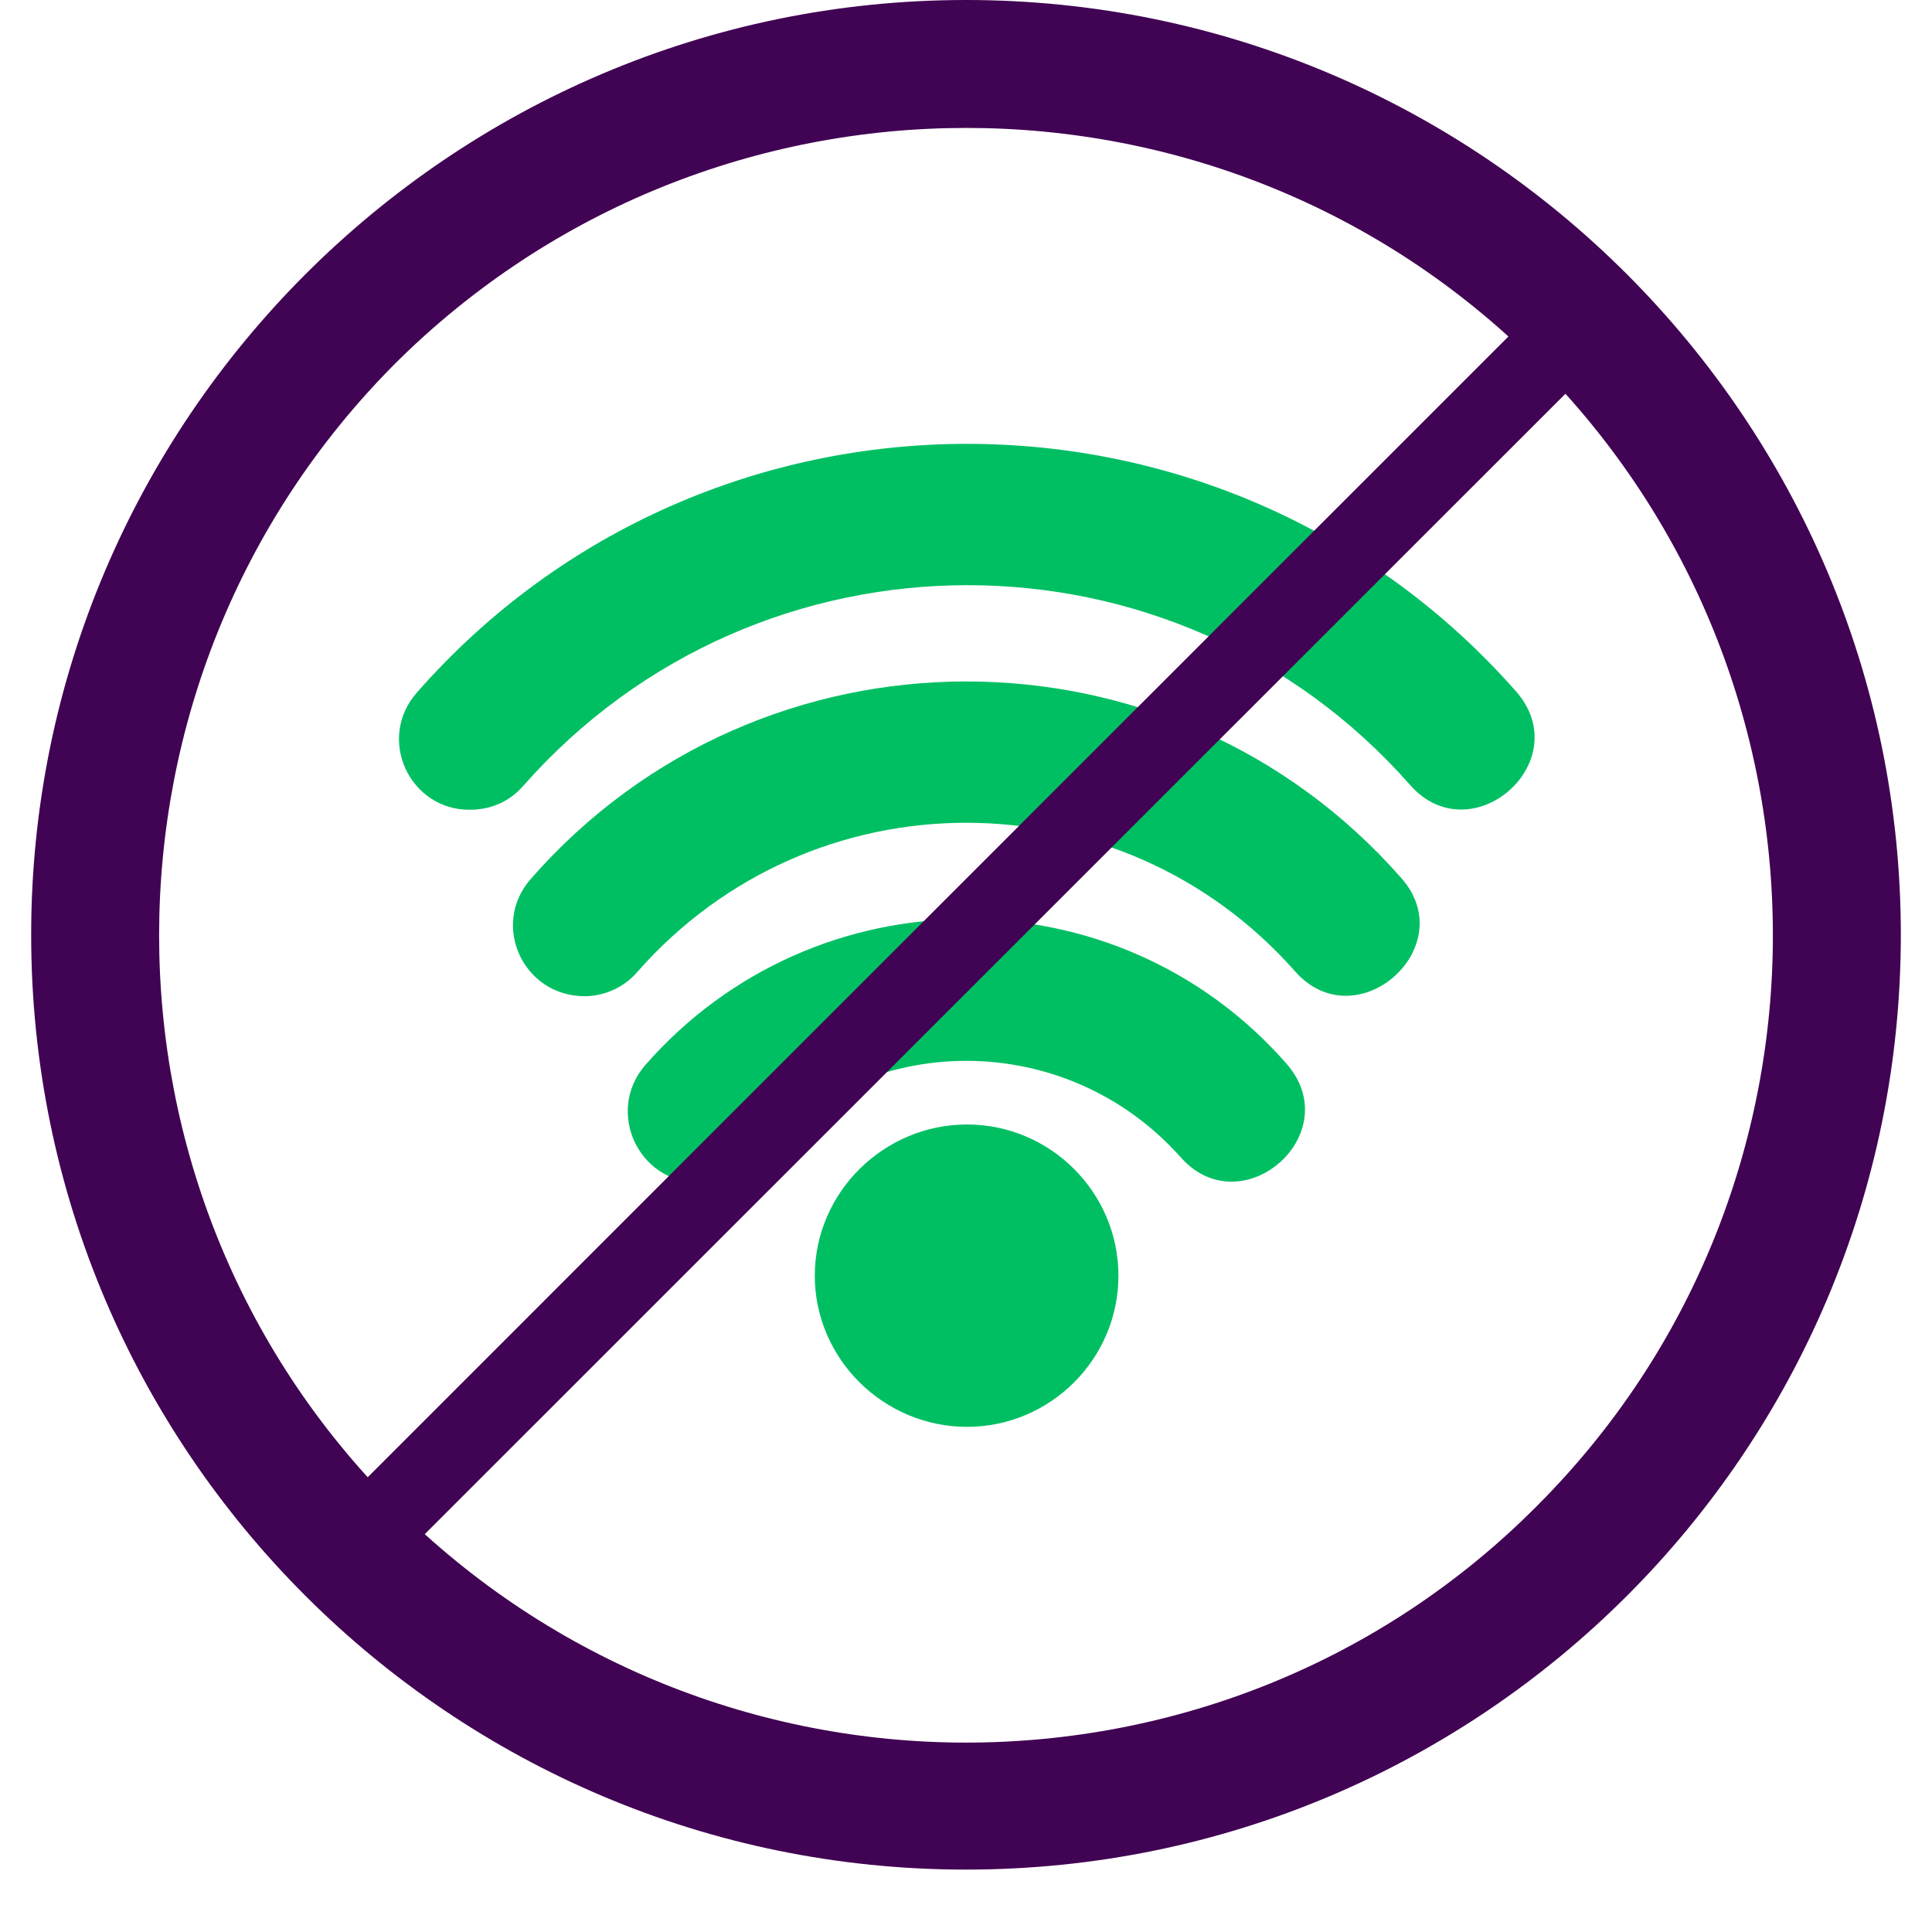
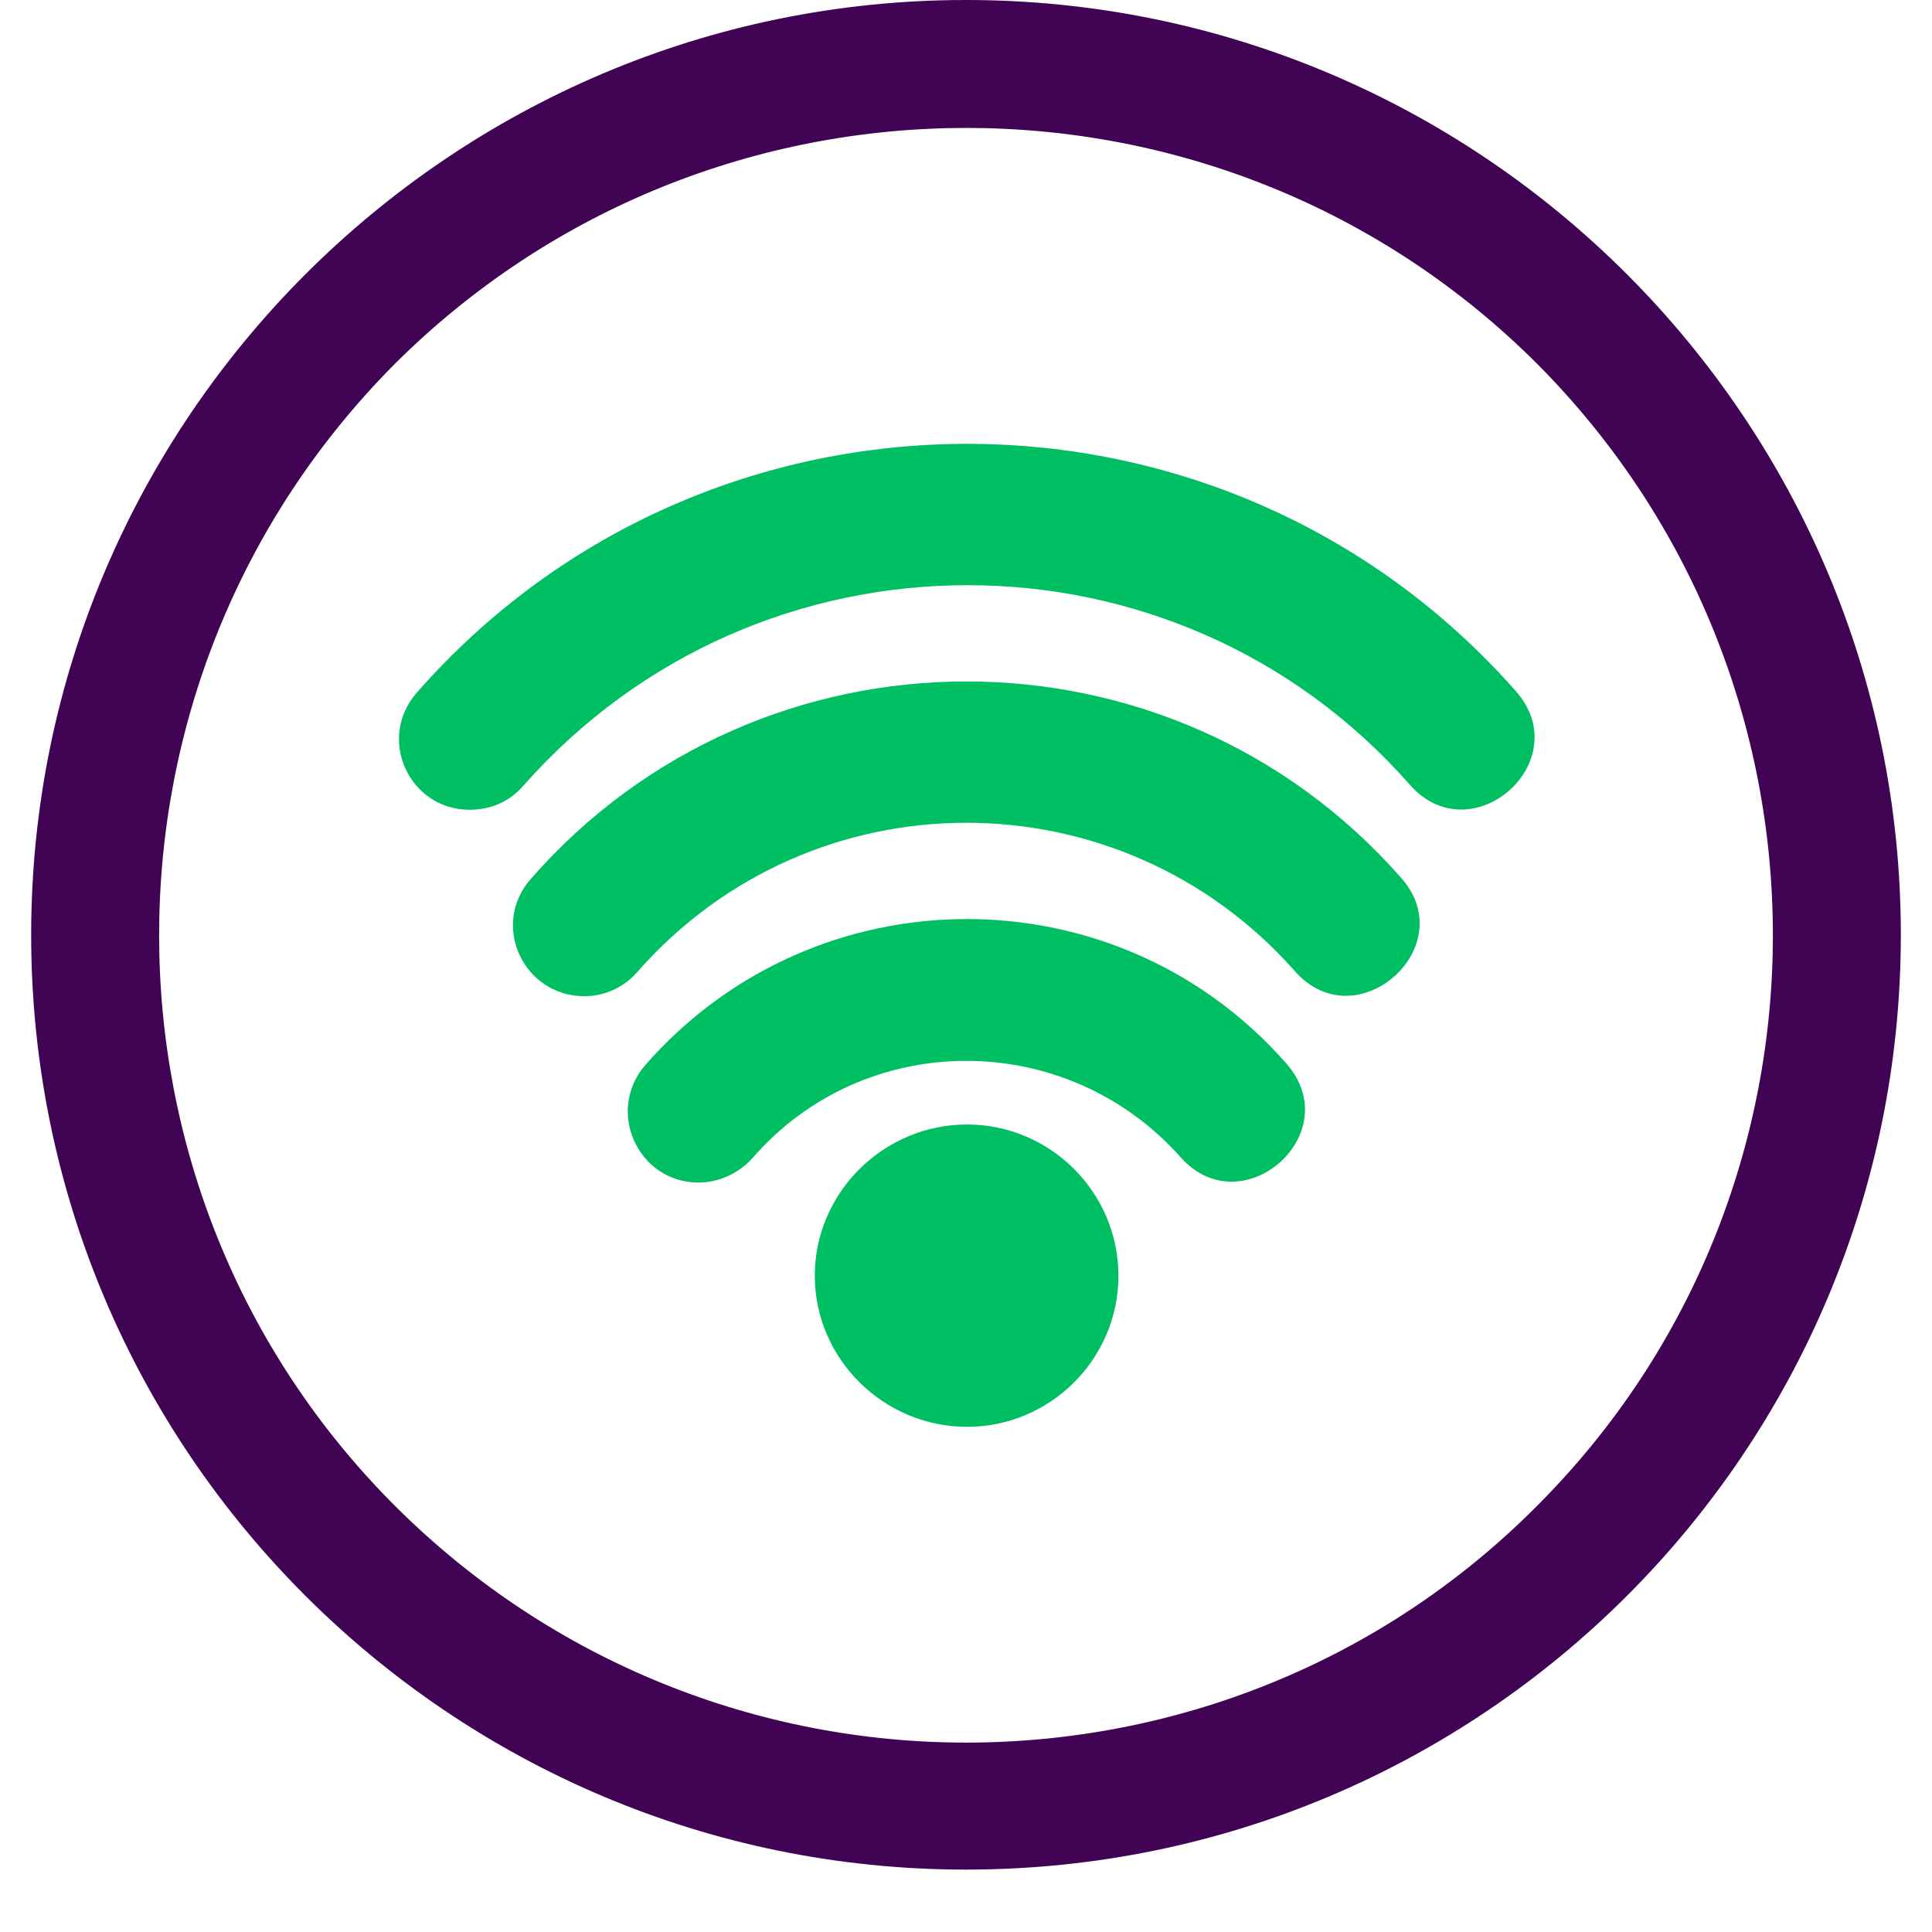
<svg xmlns="http://www.w3.org/2000/svg" version="1.0" preserveAspectRatio="xMidYMid meet" height="40" viewBox="0 0 30 30" zoomAndPan="magnify" width="40">
  <defs>
    <clipPath id="e4a93639ce">
      <path clip-rule="nonzero" d="M 0.484 0 L 29.516 0 L 29.516 29.031 L 0.484 29.031 Z M 0.484 0" />
    </clipPath>
  </defs>
  <path fill-rule="evenodd" fill-opacity="1" d="M 15.016 22.156 C 13.723 22.156 12.652 21.102 12.652 19.809 C 12.652 18.516 13.723 17.461 15.016 17.461 C 16.309 17.461 17.367 18.516 17.367 19.809 C 17.367 21.102 16.309 22.156 15.016 22.156 Z M 15.016 22.156" fill="#00bf63" />
  <path fill-rule="evenodd" fill-opacity="1" d="M 10.848 18.363 C 9.91 18.363 9.402 17.258 10.016 16.543 C 12.652 13.527 17.332 13.512 19.969 16.508 C 20.938 17.598 19.289 19.043 18.336 17.973 C 16.547 15.961 13.418 15.98 11.68 17.988 C 11.461 18.227 11.152 18.363 10.848 18.363 Z M 10.848 18.363" fill="#00bf63" />
  <path fill-rule="evenodd" fill-opacity="1" d="M 9.078 15.469 C 8.125 15.469 7.613 14.363 8.242 13.648 C 11.816 9.562 18.184 9.562 21.758 13.633 C 22.711 14.703 21.059 16.168 20.105 15.078 C 17.398 12.016 12.617 11.996 9.895 15.094 C 9.691 15.332 9.383 15.469 9.078 15.469 Z M 9.078 15.469" fill="#00bf63" />
  <path fill-rule="evenodd" fill-opacity="1" d="M 7.289 12.574 C 6.355 12.574 5.844 11.469 6.473 10.754 C 10.984 5.617 19.016 5.598 23.543 10.738 C 24.496 11.828 22.844 13.273 21.891 12.184 C 18.25 8.051 11.785 8.051 8.125 12.203 C 7.902 12.457 7.613 12.574 7.289 12.574 Z M 7.289 12.574" fill="#00bf63" />
  <g clip-path="url(#e4a93639ce)">
    <path fill-rule="evenodd" fill-opacity="1" d="M 15 29.031 C 7 29.031 0.484 22.531 0.484 14.516 C 0.484 6.52 7 0 15 0 C 23.016 0 29.516 6.52 29.516 14.516 C 29.516 22.531 23.016 29.031 15 29.031 Z M 15 27.059 C 11.801 27.059 8.586 25.832 6.133 23.383 C 1.25 18.5 1.25 10.551 6.133 5.648 C 11.035 0.766 18.98 0.766 23.867 5.648 C 28.75 10.551 28.75 18.5 23.867 23.383 C 21.434 25.832 18.215 27.059 15 27.059 Z M 15 27.059" fill="#410353" />
  </g>
-   <path fill-rule="evenodd" fill-opacity="1" d="M 5.844 24.316 C 5.281 24.316 5.012 23.637 5.402 23.246 L 23.781 4.867 C 24.359 4.289 25.246 5.172 24.668 5.754 L 6.285 24.133 C 6.168 24.25 5.996 24.316 5.844 24.316 Z M 5.844 24.316" fill="#410353" />
</svg>